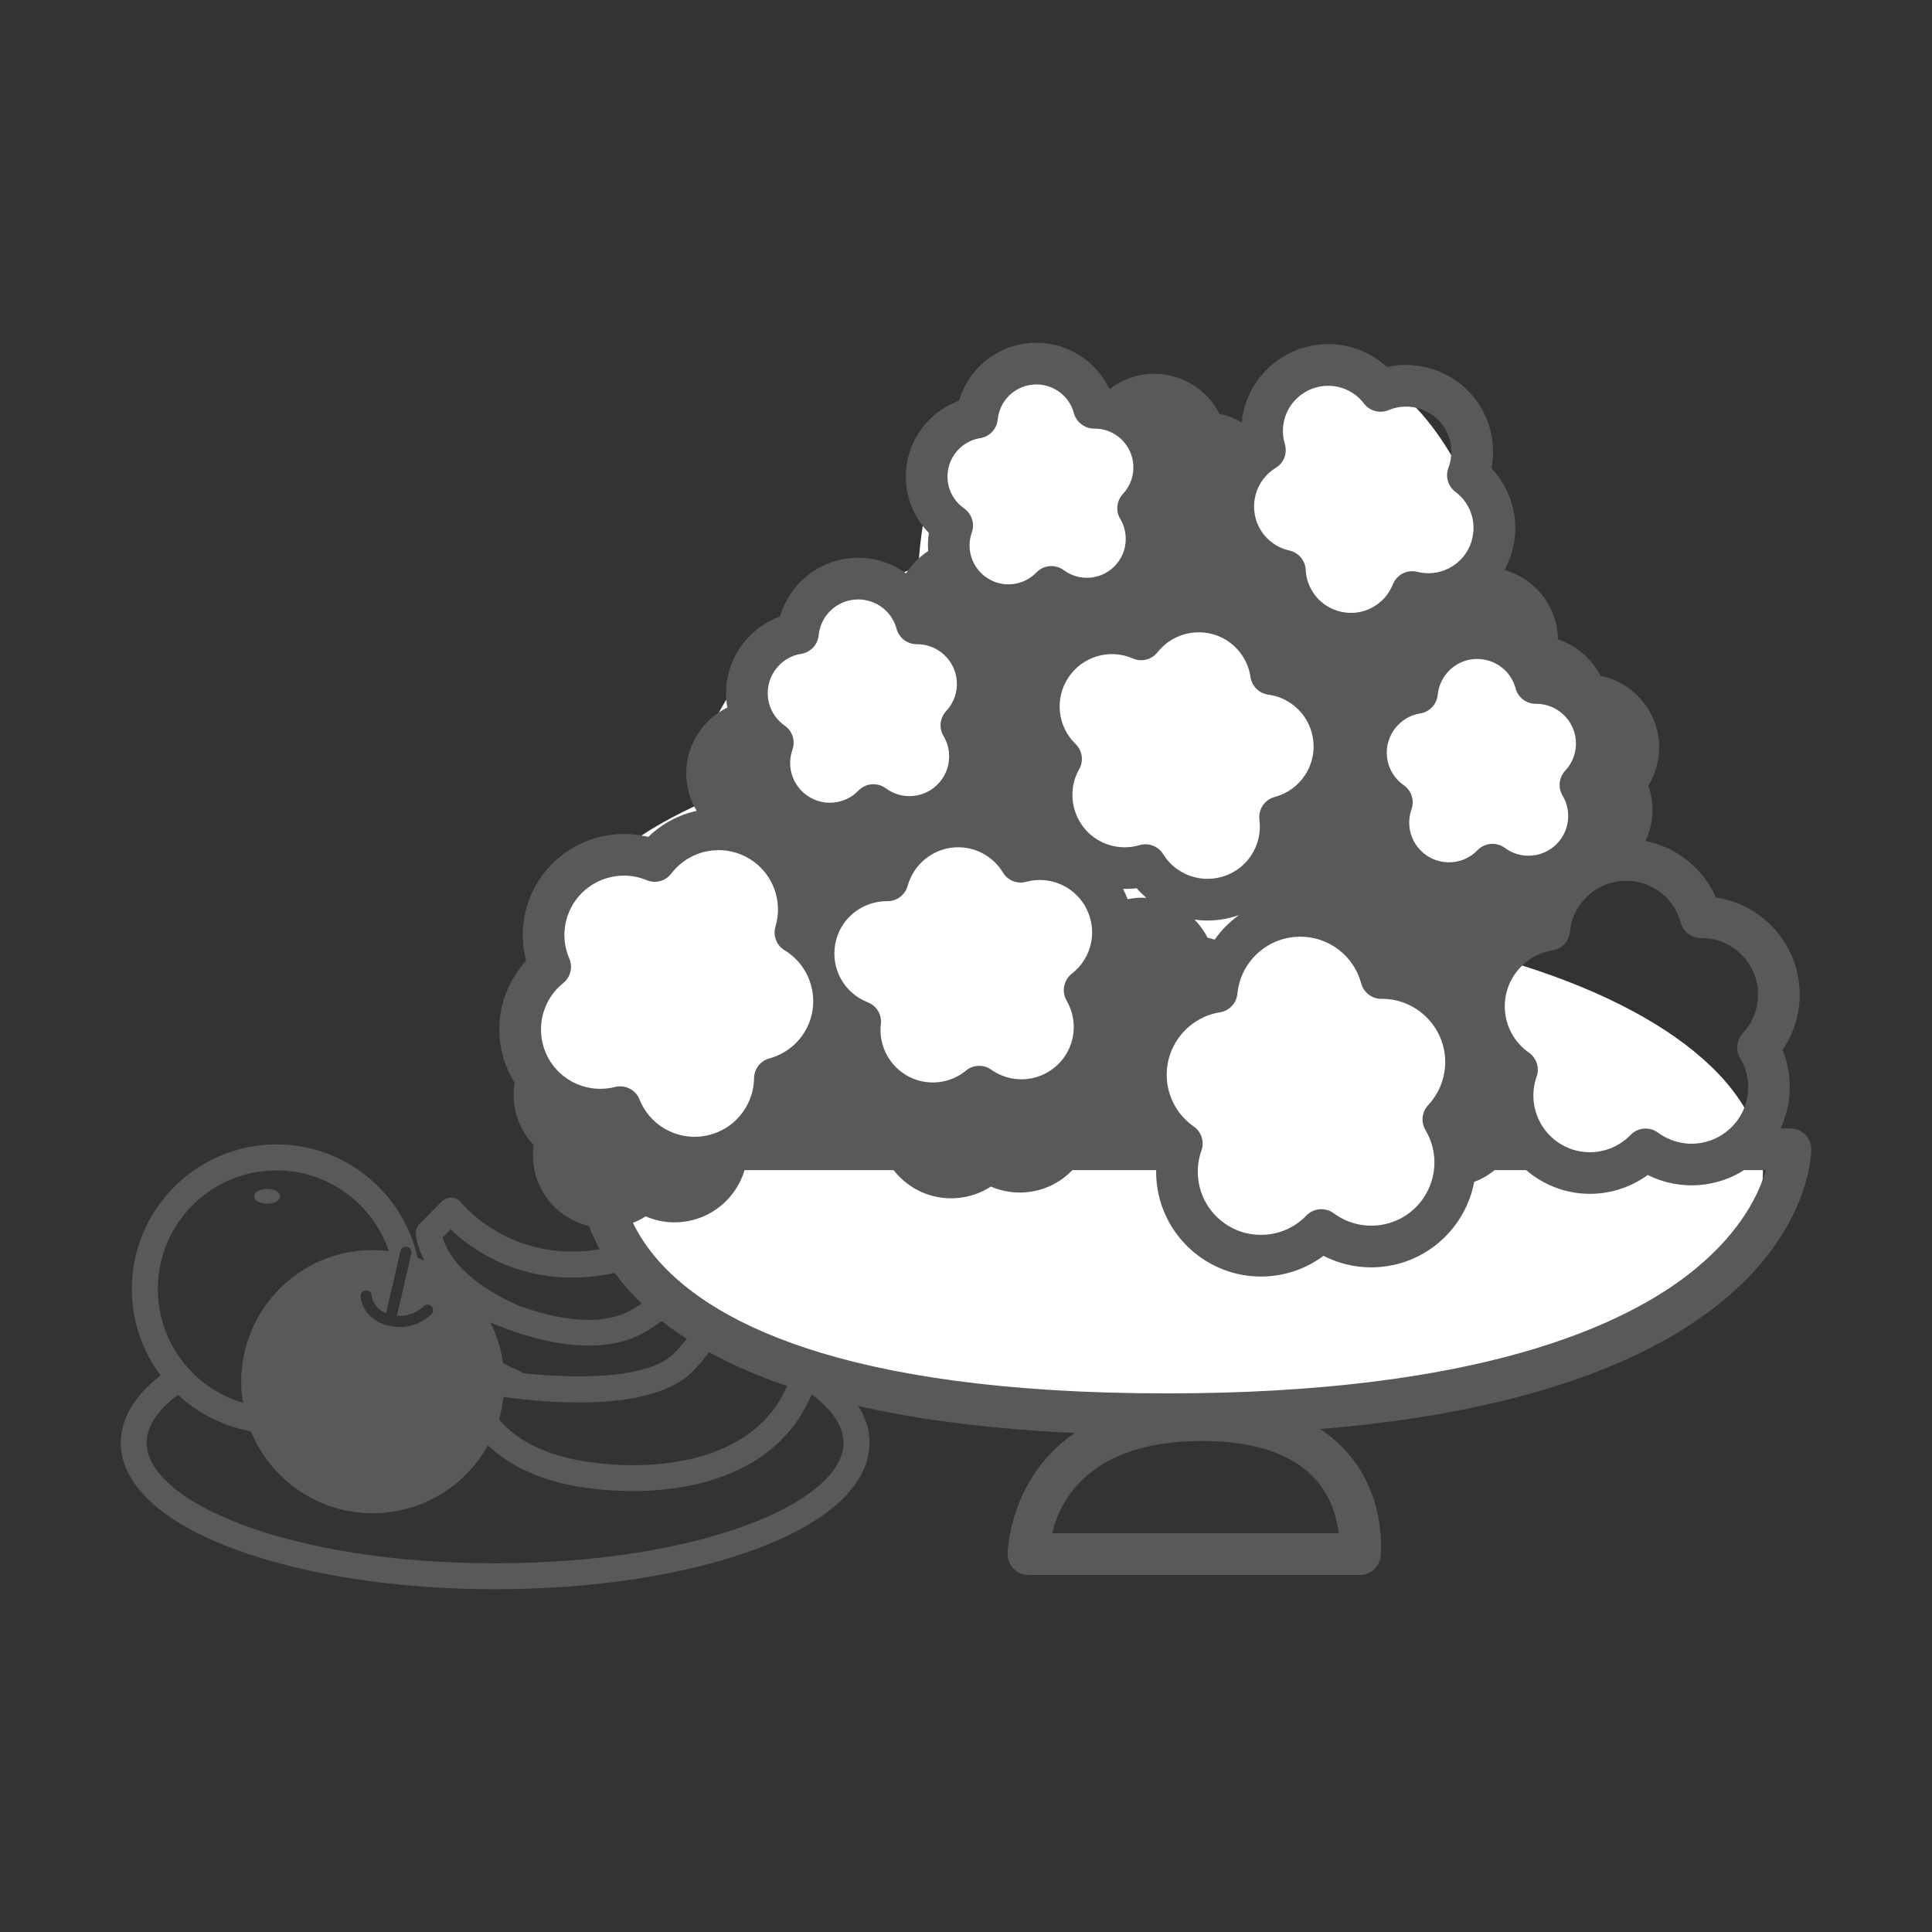
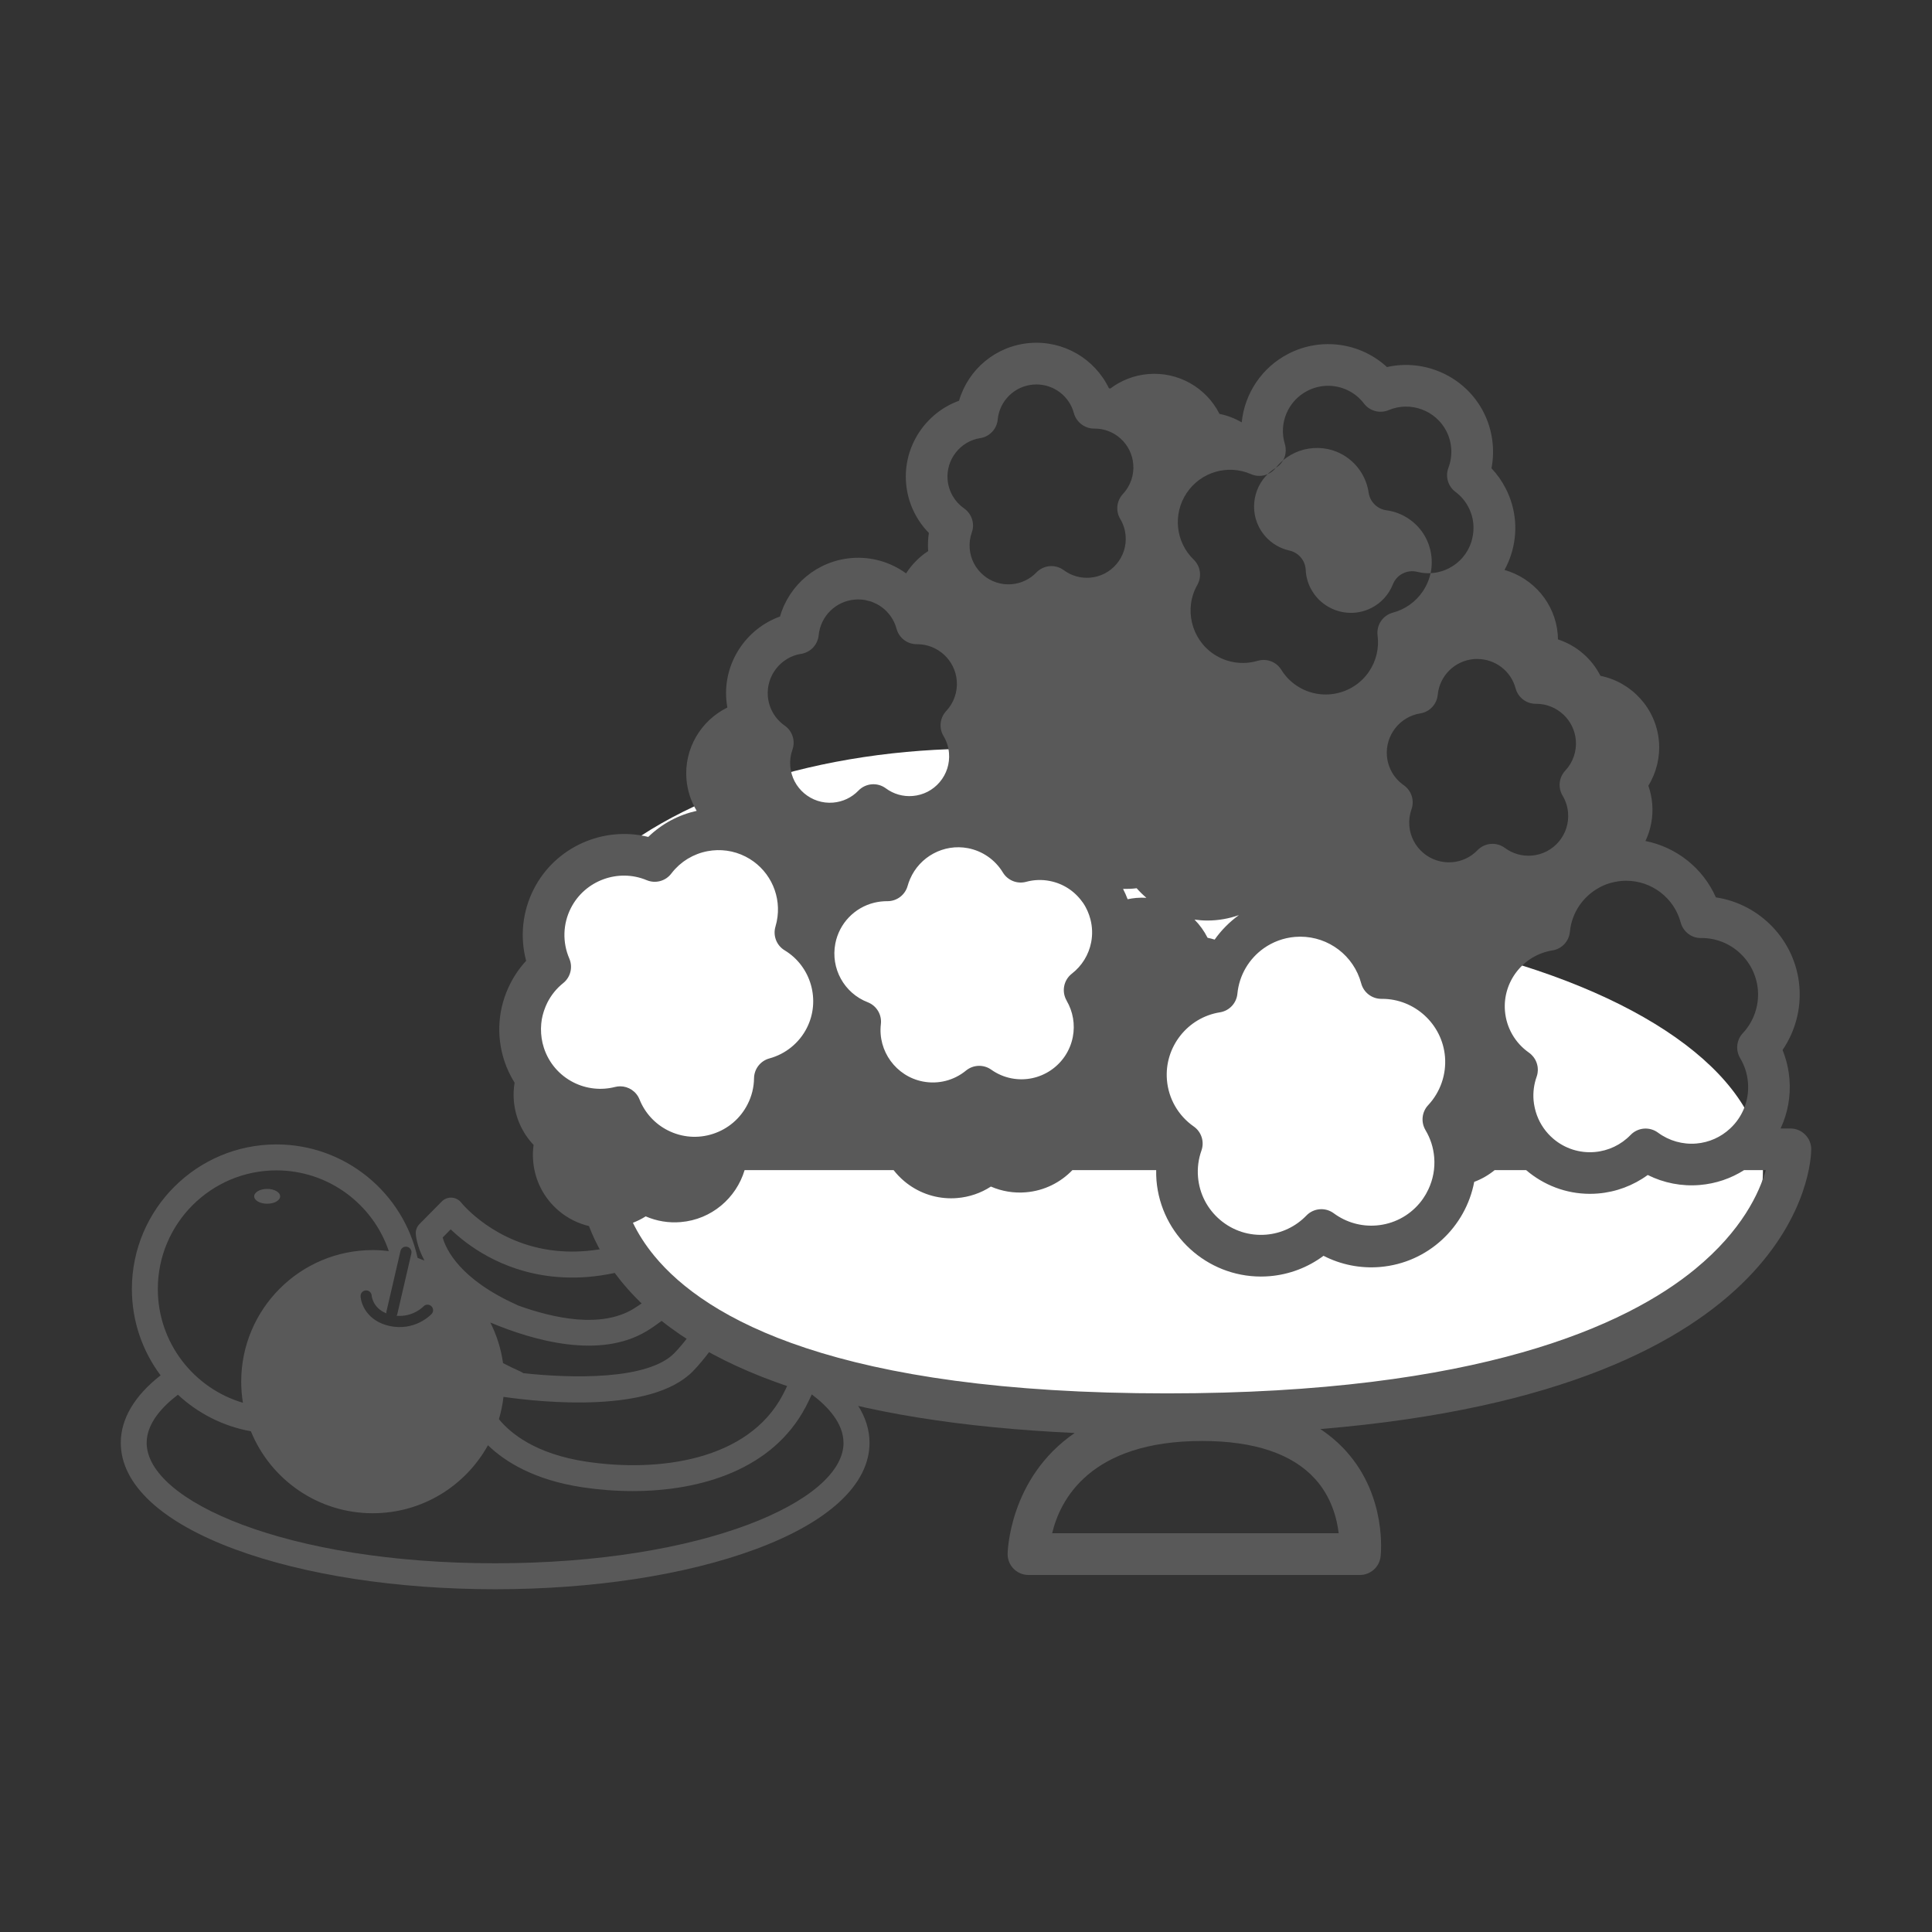
<svg xmlns="http://www.w3.org/2000/svg" id="_レイヤー_1" data-name="レイヤー_1" viewBox="0 0 80 80">
  <rect x="0" y="0" width="80" height="80" fill="#333333" stroke="none" />
  <g>
    <g>
      <path d="M37.431,49.311l-5.53-3.231c-.202-.118-.457-.092-.63.065l-1.535,1.381c-.118.106-.183.259-.177.417.005.158.08.307.205.404l.706.555c-2.674,2.158-5.188,3.13-7.475,2.886-2.516-.27-3.883-1.973-3.896-1.989-.095-.122-.238-.198-.392-.207-.155-.009-.305.049-.414.159l-.922.933c-.104.106-.161.25-.155.399.002.041.027.488.359,1.115-.093-.04-.188-.077-.283-.112-.591-2.684-2.986-4.698-5.845-4.698-3.301,0-5.986,2.685-5.986,5.986,0,1.34.442,2.578,1.189,3.577-1.08.841-1.649,1.802-1.649,2.793,0,1.717,1.681,3.284,4.734,4.411,2.885,1.065,6.709,1.652,10.768,1.652s7.883-.587,10.768-1.652c3.053-1.127,4.734-2.694,4.734-4.411,0-1.088-.684-2.134-1.978-3.033.669-1.915.946-4.014,1.054-5.161l1.195.68c.141.08.311.092.463.033.151-.06.267-.185.316-.34l.619-1.988c.074-.239-.026-.497-.242-.624ZM18.663,50.905c.651.627,2.06,1.714,4.191,1.95,2.643.294,5.498-.808,8.483-3.27l.115.09c-1.157,1.241-4.144,3.876-5.234,4.528-1.327.794-3.244.405-4.775-.15-.011-.006-.02-.013-.031-.018-2.38-1.064-2.948-2.312-3.082-2.793l.333-.338ZM30.435,52.154c-.726,1.399-1.651,2.987-2.504,3.868-1.094,1.131-4.261,1.056-6.263.838-.032-.024-.066-.045-.103-.062-.266-.119-.51-.237-.735-.355-.084-.597-.265-1.162-.527-1.681,1.81.76,4.528,1.522,6.466.362.779-.466,2.332-1.758,3.666-2.971ZM16.861,51.628c.124.029.201.152.172.276l-.58,2.505c-.006.027-.018.052-.033.074.679.06,1.096-.368,1.115-.388.087-.092.233-.096.325-.01.093.087.098.231.012.324-.028.03-.698.738-1.77.49-.888-.206-1.154-.89-1.171-1.224-.006-.127.091-.235.218-.242.126-.007.235.091.242.218.002.021.044.507.609.733-.003-.026-.003-.053.003-.08l.58-2.505c.029-.124.152-.201.276-.172ZM6.535,53.374c0-2.708,2.203-4.911,4.911-4.911,2.159,0,3.996,1.401,4.653,3.341-.217-.026-.438-.041-.662-.041-3.009,0-5.449,2.439-5.449,5.449,0,.297.025.589.071.874-2.034-.6-3.524-2.484-3.524-4.711ZM34.929,59.744c0,2.409-5.797,4.988-14.428,4.988s-14.428-2.579-14.428-4.988c0-.823.678-1.524,1.295-1.992.825.768,1.865,1.306,3.02,1.513.811,1.991,2.765,3.395,5.047,3.395,2.054,0,3.841-1.137,4.77-2.815.709.683,1.917,1.441,3.918,1.741.668.1,1.368.156,2.076.156,2.845,0,5.801-.904,7.161-3.481.089-.169.174-.344.254-.522.659.495,1.313,1.192,1.313,2.005ZM36.226,50.966l-1.353-.769c-.163-.092-.361-.094-.525-.003-.164.09-.269.259-.277.446-.002.044-.216,4.382-1.66,7.121-1.435,2.721-5.139,3.211-8.127,2.764-2.109-.316-3.148-1.177-3.625-1.76.089-.298.152-.607.189-.924,1.6.23,6.141.7,7.855-1.072,1.883-1.946,3.947-6.74,4.034-6.943.096-.224.029-.484-.162-.634l-1.647-1.294.769-.692,4.823,2.817-.293.942Z" style="fill: #595959;" />
      <ellipse cx="11.063" cy="49.537" rx=".537" ry=".307" style="fill: #595959;" />
    </g>
-     <ellipse cx="57" cy="24.5" rx="5" ry="9.5" transform="translate(-4.137 13.937) rotate(-13.457)" style="fill: #fff;" />
-     <ellipse cx="43" cy="24.5" rx="5" ry="9.5" style="fill: #fff;" />
-     <ellipse cx="47.5" cy="32.5" rx="18.5" ry="10.5" style="fill: #fff;" />
    <ellipse cx="40.5" cy="41.5" rx="18.5" ry="10.5" style="fill: #fff;" />
    <ellipse cx="49" cy="48.5" rx="24" ry="10.5" style="fill: #fff;" />
-     <path d="M75,47.591c0-.476-.386-.863-.863-.863h-.406c.295-.634.426-1.335.366-2.05-.035-.418-.131-.819-.286-1.199.524-.767.776-1.699.697-2.636-.158-1.897-1.625-3.412-3.457-3.685-.537-1.214-1.633-2.078-2.916-2.334.219-.464.325-.989.28-1.536-.022-.26-.075-.512-.16-.753.335-.545.492-1.189.438-1.835-.113-1.359-1.129-2.455-2.422-2.715-.365-.723-1.003-1.262-1.759-1.509,0-.071-.003-.142-.009-.213-.107-1.282-1.017-2.329-2.205-2.662.109-.199.201-.409.272-.63.295-.914.217-1.889-.221-2.744-.158-.309-.356-.589-.59-.836.151-.784.039-1.604-.329-2.324-.756-1.477-2.427-2.223-3.999-1.868-1.09-1.005-2.714-1.25-4.074-.554-1.117.572-1.822,1.659-1.94,2.844-.282-.164-.592-.285-.921-.351-.545-1.082-1.703-1.754-2.952-1.649-.587.049-1.125.265-1.569.6-.019-.004-.038-.009-.057-.013-.59-1.224-1.883-1.988-3.281-1.872-1.398.117-2.546,1.085-2.925,2.39-1.389.502-2.32,1.896-2.193,3.414.065.784.402,1.509.944,2.06-.039.247-.048.499-.03.752-.369.239-.679.556-.914.923-.636-.463-1.431-.705-2.263-.635-1.415.118-2.577,1.099-2.958,2.421-1.406.505-2.351,1.916-2.222,3.453.009.107.024.212.042.316-1.093.535-1.799,1.705-1.693,2.971.039.47.187.914.423,1.306-.743.165-1.44.531-2.005,1.08-1.856-.461-3.852.412-4.742,2.164-.471.926-.578,1.979-.315,2.967-.26.281-.48.597-.656.944-.507.997-.595,2.131-.248,3.194.105.324.251.626.426.908-.041.242-.052.493-.031.747.058.693.349,1.335.818,1.83-.031.22-.037.444-.018.669.067.805.444,1.536,1.061,2.059.368.311.795.523,1.25.632.271.712.688,1.488,1.324,2.273,3.037,3.749,9.35,5.86,18.788,6.295-2.728,1.871-2.777,4.971-2.777,5.016,0,.476.386.863.863.863h13.725c.438,0,.806-.328.857-.763.012-.1.265-2.459-1.404-4.335-.319-.359-.684-.673-1.093-.944,20.071-1.66,20.328-11.142,20.328-11.583ZM66.224,36.75c.016-.009.032-.017.049-.025.082-.042.166-.08.253-.112,0,0,0,0,.001,0,.087-.032.176-.057.267-.078.021-.005.043-.01.065-.014.092-.019.185-.035.281-.043.066-.006.132-.008.197-.008,1.051,0,1.982.703,2.258,1.732.102.38.455.65.842.639,1.223-.012,2.251.931,2.353,2.146h0c.055.658-.173,1.312-.624,1.795-.263.281-.308.702-.11,1.033.184.308.293.647.323,1.007.052.623-.142,1.23-.546,1.707-.06.071-.125.137-.192.2h0c-.383.358-.871.577-1.401.622-.566.047-1.129-.113-1.586-.451-.348-.257-.833-.217-1.134.095-.395.409-.923.661-1.489.708-.622.052-1.23-.142-1.707-.546-.312-.264-.542-.597-.681-.97-.003-.009-.006-.017-.009-.026-.029-.08-.053-.162-.073-.246-.005-.022-.011-.043-.015-.065-.02-.094-.036-.189-.044-.287-.028-.334.015-.664.127-.979.015-.043.027-.087.035-.131.003-.015.004-.03.006-.045.004-.029.007-.058.008-.087,0-.018,0-.037-.001-.055,0-.025-.002-.05-.005-.075-.002-.02-.006-.04-.01-.059-.004-.023-.01-.045-.016-.067-.006-.021-.012-.041-.019-.061-.007-.02-.016-.04-.024-.059-.009-.021-.018-.041-.029-.061-.01-.018-.021-.035-.032-.052-.013-.02-.025-.04-.04-.059-.011-.015-.025-.029-.037-.043-.017-.019-.032-.039-.051-.056-.032-.031-.066-.06-.103-.086-.574-.401-.936-1.03-.994-1.726-.101-1.215.762-2.316,1.965-2.507.389-.061.686-.378.724-.77.076-.798.55-1.473,1.221-1.834ZM61.172,27.287c.738,0,1.393.494,1.586,1.217.101.377.443.639.833.639.008,0,.016,0,.024,0,.849,0,1.566.659,1.637,1.508.039.462-.121.922-.439,1.261-.263.281-.308.703-.11,1.033.13.216.206.454.227.707.036.438-.1.864-.383,1.199-.284.336-.681.54-1.119.577-.398.034-.793-.079-1.114-.317-.348-.258-.833-.217-1.134.094-.277.288-.649.464-1.046.497-.905.075-1.701-.599-1.776-1.503-.02-.235.01-.466.089-.687.13-.366,0-.774-.319-.997-.403-.282-.658-.724-.699-1.213-.071-.854.535-1.627,1.38-1.761.389-.061.686-.378.724-.77.076-.791.707-1.414,1.5-1.48.046-.004.093-.006.138-.006ZM59.026,46.796c.206.344.328.722.361,1.124.039.462-.047.915-.239,1.325-.002.003-.003.007-.005.01-.03.064-.062.126-.097.187-.011.019-.023.037-.034.055-.028.047-.056.093-.088.138-.046.066-.094.13-.146.191-.451.533-1.083.859-1.779.917-.631.053-1.261-.126-1.771-.504-.348-.258-.833-.217-1.134.095-.441.457-1.031.738-1.663.79-.696.058-1.373-.158-1.907-.61-.533-.451-.859-1.083-.917-1.779-.031-.373.017-.741.142-1.093.13-.366,0-.774-.319-.997-.641-.448-1.046-1.15-1.11-1.928-.113-1.357.851-2.586,2.194-2.799.389-.061.686-.378.724-.77.075-.78.489-1.455,1.092-1.882h0c.371-.262.813-.431,1.293-.471.074-.006.147-.009.22-.009,1.174,0,2.214.785,2.522,1.935.101.377.443.639.833.639.011,0,.022,0,.033,0,1.349,0,2.49,1.048,2.603,2.397.061.735-.193,1.466-.697,2.005-.263.281-.308.703-.11,1.033ZM49.464,38.079c.178.025.356.038.535.038.443,0,.883-.077,1.301-.224-.388.281-.727.622-1.004,1.014-.096-.03-.193-.056-.293-.076-.141-.28-.324-.532-.539-.751ZM52.827,19.375s.006-.005.009-.007c.165-.103.285-.255.35-.428.001-.003.002-.006.003-.009.015-.04.027-.081.035-.124.002-.011.002-.023.004-.034.006-.034.011-.069.012-.104,0-.021-.002-.043-.003-.064,0-.026,0-.051-.004-.077-.006-.047-.016-.095-.03-.141-.263-.865.132-1.793.939-2.206.272-.139.564-.206.853-.206.567,0,1.122.258,1.485.735.239.313.659.424,1.021.272.897-.378,1.947.004,2.391.872.24.47.271,1.022.084,1.516-.136.36-.018.767.291.997.23.172.413.389.545.646.027.053.052.107.073.162.01.024.017.049.026.074.011.03.022.06.031.091.01.033.017.067.025.1.005.022.011.044.015.066.008.04.013.079.018.119.002.016.005.032.006.047.005.045.007.09.008.135,0,.01,0,.02,0,.03,0,.049,0,.099-.004.148,0,.006,0,.012-.001.017-.004.053-.01.105-.019.158,0,.002,0,.004-.001.007-.009.055-.021.109-.035.164-.009.036-.018.073-.029.109-.154.476-.483.863-.928,1.091-.404.207-.868.26-1.309.148-.42-.106-.853.116-1.013.519-.167.422-.482.768-.886.975-.649.332-1.403.246-1.956-.157-.008-.006-.016-.012-.024-.018-.069-.052-.135-.108-.197-.169-.001,0-.002-.002-.003-.003-.06-.06-.115-.126-.168-.196-.011-.015-.022-.03-.033-.046-.05-.071-.097-.145-.138-.224-.122-.239-.191-.495-.203-.762-.019-.388-.294-.716-.674-.801-.07-.016-.138-.035-.205-.058-.007-.003-.014-.006-.022-.009-.06-.021-.118-.045-.175-.072-.002,0-.003-.002-.005-.002-.365-.175-.665-.465-.854-.832-.444-.867-.141-1.943.691-2.449ZM47.934,27.008c.694-.887,1.972-1.09,2.909-.462.507.34.849.882.937,1.487.056.381.357.679.738.73.329.044.637.161.914.347.481.322.807.812.919,1.38.112.568-.004,1.145-.326,1.625-.292.436-.733.751-1.241.886-.419.111-.69.516-.634.945.068.521-.056,1.049-.348,1.485-.665.992-2.013,1.258-3.005.593-.258-.173-.471-.393-.634-.657-.16-.259-.44-.408-.733-.408-.081,0-.164.012-.244.036-.621.183-1.285.082-1.822-.277-.937-.628-1.235-1.887-.678-2.866.194-.342.133-.772-.15-1.046-.752-.728-.874-1.889-.291-2.76.584-.871,1.704-1.199,2.663-.78.361.158.782.051,1.025-.259ZM47.471,37.176c-.138-.008-.279-.007-.42.005-.122.01-.241.03-.358.054-.055-.145-.117-.288-.19-.427.188.003.376-.004.564-.028.124.143.26.274.404.397ZM44.166,41.434c.265.454.357.988.257,1.503-.227,1.173-1.365,1.941-2.538,1.715-.304-.059-.587-.18-.839-.359-.317-.225-.745-.21-1.046.037-.501.411-1.152.576-1.786.453-1.107-.214-1.871-1.259-1.739-2.377.046-.391-.178-.763-.545-.905-.976-.378-1.54-1.4-1.341-2.43.163-.843.8-1.49,1.6-1.689.008-.002.017-.004.025-.006.067-.016.135-.028.204-.038.018-.003.037-.005.055-.007.079-.009.158-.015.239-.015.013,0,.025,0,.039,0,.389,0,.73-.261.833-.637.027-.099.062-.193.102-.285,0,0,0,0,0,0,.395-.918,1.391-1.467,2.399-1.272,0,0,0,0,0,0,.6.116,1.125.482,1.442,1.006.199.329.593.487.964.386.321-.087.65-.099.977-.035.546.106,1.02.411,1.344.861.013.018.027.034.04.053.037.055.071.111.102.169.02.037.038.075.056.113.009.018.018.036.026.055.022.05.042.102.06.153.002.005.004.01.005.014.02.057.037.114.052.172h0c.079.307.092.629.03.949-.1.516-.383.977-.799,1.299-.342.265-.435.743-.216,1.117ZM40.589,18.143c.389-.062.686-.378.724-.77.074-.774.692-1.384,1.468-1.448.045-.004.091-.006.135-.006.722,0,1.363.483,1.552,1.191.014.053.034.102.057.15.005.011.012.021.018.032.02.037.042.073.067.106.006.008.013.016.019.023.029.036.06.07.094.1.004.003.008.007.011.01.039.034.081.066.126.092.134.081.288.128.449.124.845-.012,1.548.64,1.617,1.475.038.452-.119.902-.429,1.234-.263.281-.308.702-.11,1.033.127.212.201.445.222.692.036.428-.098.845-.375,1.174-.278.328-.667.529-1.095.565-.388.033-.776-.078-1.09-.31-.348-.258-.833-.217-1.134.095-.271.281-.635.454-1.024.486-.883.075-1.664-.586-1.738-1.471-.019-.23.01-.456.088-.673.124-.347.01-.731-.274-.959-.015-.012-.029-.026-.045-.037-.395-.276-.644-.708-.684-1.187-.07-.835.524-1.592,1.35-1.723ZM33.175,27.078c.019-.003.037-.009.055-.014.135-.031.257-.092.36-.176.002-.002.003-.003.005-.005.032-.026.061-.055.089-.086.005-.006.01-.013.015-.019.023-.027.045-.056.065-.086.008-.013.015-.026.022-.039.015-.026.03-.051.042-.078.01-.022.017-.046.025-.069.007-.02.015-.039.021-.06.012-.045.021-.091.025-.139.076-.791.707-1.414,1.5-1.48.046-.004.093-.006.138-.006.092,0,.182.008.27.022.045.008.089.022.133.033.041.011.084.018.124.031.064.022.124.05.184.079.018.009.038.015.056.024.072.038.141.083.207.131.004.003.008.005.012.008.286.214.502.521.601.887.101.377.443.639.833.639.008,0,.016,0,.024,0,.849,0,1.566.659,1.637,1.508.039.462-.121.922-.439,1.261-.263.281-.308.703-.11,1.033.13.216.206.454.227.707.036.438-.1.864-.383,1.199-.284.336-.681.54-1.119.577-.397.034-.793-.079-1.114-.317-.348-.258-.833-.217-1.134.094-.277.288-.649.464-1.046.497-.905.077-1.701-.599-1.776-1.503-.02-.235.01-.466.089-.687.13-.366,0-.774-.319-.997-.403-.282-.658-.724-.699-1.213-.071-.854.535-1.627,1.38-1.761ZM25.681,44.982c-.071,0-.142.009-.214.027-.579.148-1.19.08-1.722-.19-.586-.298-1.02-.806-1.224-1.43-.084-.259-.122-.524-.12-.789,0-.013,0-.025.001-.038.003-.115.012-.229.031-.342,0,0,0-.002,0-.003.019-.11.047-.219.081-.326.007-.023.015-.045.023-.068.037-.106.078-.21.13-.311.16-.314.379-.584.654-.804.303-.243.407-.659.253-1.016-.291-.675-.268-1.437.065-2.091.58-1.142,1.959-1.649,3.139-1.155.363.152.783.039,1.02-.275.047-.061.096-.12.147-.176.013-.014.027-.027.04-.04.039-.041.079-.082.121-.119.014-.013.029-.024.044-.037.043-.037.086-.073.131-.107.013-.009.026-.018.038-.027.049-.035.098-.069.149-.1.01-.006.02-.011.03-.017.055-.033.111-.064.169-.092.006-.003.013-.006.019-.009.062-.03.125-.057.188-.082.003-.001.006-.002.009-.003.067-.026.136-.048.205-.068,0,0,.002,0,.002,0,.071-.02.143-.037.215-.05h0c.517-.096,1.066-.029,1.564.224.938.477,1.454,1.483,1.326,2.496h0c-.017.134-.044.268-.084.401-.113.377.043.783.38.986,1.095.662,1.498,2.075.917,3.217h0c-.314.618-.879,1.077-1.549,1.259-.371.101-.631.436-.636.821-.005.377-.095.74-.267,1.078-.298.586-.806,1.02-1.43,1.224-.624.204-1.291.152-1.877-.146-.532-.27-.947-.724-1.168-1.279-.133-.334-.455-.543-.801-.543ZM43.567,63.489c.327-1.375,1.562-3.821,6.207-3.821,2.167,0,3.745.532,4.689,1.58.668.743.896,1.624.969,2.24h-11.865ZM70.203,52.542c-2.859,2.351-8.975,5.155-21.882,5.155-13.664,0-19.084-3.094-21.224-5.69-.39-.473-.677-.936-.889-1.374.184-.073.362-.159.528-.266.453.196.951.28,1.451.237,1.275-.106,2.298-.994,2.645-2.151h6.171c.127.162.271.314.432.45.551.466,1.235.716,1.949.716.085,0,.171-.004.256-.011.499-.042.977-.206,1.391-.475.453.196.951.28,1.451.237.761-.063,1.431-.407,1.924-.918h3.469c-.002.142,0,.284.012.427.189,2.263,2.091,3.98,4.323,3.98.12,0,.242-.005.364-.015.812-.068,1.584-.362,2.23-.844.717.368,1.526.531,2.339.463,1.987-.166,3.548-1.654,3.901-3.524.31-.117.595-.281.845-.486h1.306c.716.612,1.64.981,2.637.981.113,0,.227-.005.341-.014.747-.062,1.457-.329,2.056-.766.663.331,1.406.477,2.154.414.664-.055,1.289-.269,1.836-.616h.899c-.266.935-.983,2.499-2.915,4.089Z" style="fill: #595959;" />
+     <path d="M75,47.591c0-.476-.386-.863-.863-.863h-.406c.295-.634.426-1.335.366-2.05-.035-.418-.131-.819-.286-1.199.524-.767.776-1.699.697-2.636-.158-1.897-1.625-3.412-3.457-3.685-.537-1.214-1.633-2.078-2.916-2.334.219-.464.325-.989.28-1.536-.022-.26-.075-.512-.16-.753.335-.545.492-1.189.438-1.835-.113-1.359-1.129-2.455-2.422-2.715-.365-.723-1.003-1.262-1.759-1.509,0-.071-.003-.142-.009-.213-.107-1.282-1.017-2.329-2.205-2.662.109-.199.201-.409.272-.63.295-.914.217-1.889-.221-2.744-.158-.309-.356-.589-.59-.836.151-.784.039-1.604-.329-2.324-.756-1.477-2.427-2.223-3.999-1.868-1.09-1.005-2.714-1.25-4.074-.554-1.117.572-1.822,1.659-1.94,2.844-.282-.164-.592-.285-.921-.351-.545-1.082-1.703-1.754-2.952-1.649-.587.049-1.125.265-1.569.6-.019-.004-.038-.009-.057-.013-.59-1.224-1.883-1.988-3.281-1.872-1.398.117-2.546,1.085-2.925,2.39-1.389.502-2.32,1.896-2.193,3.414.065.784.402,1.509.944,2.06-.039.247-.048.499-.03.752-.369.239-.679.556-.914.923-.636-.463-1.431-.705-2.263-.635-1.415.118-2.577,1.099-2.958,2.421-1.406.505-2.351,1.916-2.222,3.453.009.107.024.212.042.316-1.093.535-1.799,1.705-1.693,2.971.039.47.187.914.423,1.306-.743.165-1.44.531-2.005,1.08-1.856-.461-3.852.412-4.742,2.164-.471.926-.578,1.979-.315,2.967-.26.281-.48.597-.656.944-.507.997-.595,2.131-.248,3.194.105.324.251.626.426.908-.041.242-.052.493-.031.747.058.693.349,1.335.818,1.83-.031.22-.037.444-.018.669.067.805.444,1.536,1.061,2.059.368.311.795.523,1.25.632.271.712.688,1.488,1.324,2.273,3.037,3.749,9.35,5.86,18.788,6.295-2.728,1.871-2.777,4.971-2.777,5.016,0,.476.386.863.863.863h13.725c.438,0,.806-.328.857-.763.012-.1.265-2.459-1.404-4.335-.319-.359-.684-.673-1.093-.944,20.071-1.66,20.328-11.142,20.328-11.583ZM66.224,36.75c.016-.009.032-.017.049-.025.082-.042.166-.08.253-.112,0,0,0,0,.001,0,.087-.032.176-.057.267-.078.021-.005.043-.01.065-.014.092-.019.185-.035.281-.043.066-.006.132-.008.197-.008,1.051,0,1.982.703,2.258,1.732.102.38.455.65.842.639,1.223-.012,2.251.931,2.353,2.146h0c.055.658-.173,1.312-.624,1.795-.263.281-.308.702-.11,1.033.184.308.293.647.323,1.007.052.623-.142,1.23-.546,1.707-.06.071-.125.137-.192.2h0c-.383.358-.871.577-1.401.622-.566.047-1.129-.113-1.586-.451-.348-.257-.833-.217-1.134.095-.395.409-.923.661-1.489.708-.622.052-1.23-.142-1.707-.546-.312-.264-.542-.597-.681-.97-.003-.009-.006-.017-.009-.026-.029-.08-.053-.162-.073-.246-.005-.022-.011-.043-.015-.065-.02-.094-.036-.189-.044-.287-.028-.334.015-.664.127-.979.015-.043.027-.087.035-.131.003-.015.004-.03.006-.045.004-.029.007-.058.008-.087,0-.018,0-.037-.001-.055,0-.025-.002-.05-.005-.075-.002-.02-.006-.04-.01-.059-.004-.023-.01-.045-.016-.067-.006-.021-.012-.041-.019-.061-.007-.02-.016-.04-.024-.059-.009-.021-.018-.041-.029-.061-.01-.018-.021-.035-.032-.052-.013-.02-.025-.04-.04-.059-.011-.015-.025-.029-.037-.043-.017-.019-.032-.039-.051-.056-.032-.031-.066-.06-.103-.086-.574-.401-.936-1.03-.994-1.726-.101-1.215.762-2.316,1.965-2.507.389-.061.686-.378.724-.77.076-.798.55-1.473,1.221-1.834ZM61.172,27.287c.738,0,1.393.494,1.586,1.217.101.377.443.639.833.639.008,0,.016,0,.024,0,.849,0,1.566.659,1.637,1.508.039.462-.121.922-.439,1.261-.263.281-.308.703-.11,1.033.13.216.206.454.227.707.036.438-.1.864-.383,1.199-.284.336-.681.54-1.119.577-.398.034-.793-.079-1.114-.317-.348-.258-.833-.217-1.134.094-.277.288-.649.464-1.046.497-.905.075-1.701-.599-1.776-1.503-.02-.235.01-.466.089-.687.13-.366,0-.774-.319-.997-.403-.282-.658-.724-.699-1.213-.071-.854.535-1.627,1.38-1.761.389-.061.686-.378.724-.77.076-.791.707-1.414,1.5-1.48.046-.004.093-.006.138-.006ZM59.026,46.796c.206.344.328.722.361,1.124.039.462-.047.915-.239,1.325-.002.003-.003.007-.005.01-.03.064-.062.126-.097.187-.011.019-.023.037-.034.055-.028.047-.056.093-.088.138-.046.066-.094.13-.146.191-.451.533-1.083.859-1.779.917-.631.053-1.261-.126-1.771-.504-.348-.258-.833-.217-1.134.095-.441.457-1.031.738-1.663.79-.696.058-1.373-.158-1.907-.61-.533-.451-.859-1.083-.917-1.779-.031-.373.017-.741.142-1.093.13-.366,0-.774-.319-.997-.641-.448-1.046-1.15-1.11-1.928-.113-1.357.851-2.586,2.194-2.799.389-.061.686-.378.724-.77.075-.78.489-1.455,1.092-1.882h0c.371-.262.813-.431,1.293-.471.074-.006.147-.009.22-.009,1.174,0,2.214.785,2.522,1.935.101.377.443.639.833.639.011,0,.022,0,.033,0,1.349,0,2.49,1.048,2.603,2.397.061.735-.193,1.466-.697,2.005-.263.281-.308.703-.11,1.033ZM49.464,38.079c.178.025.356.038.535.038.443,0,.883-.077,1.301-.224-.388.281-.727.622-1.004,1.014-.096-.03-.193-.056-.293-.076-.141-.28-.324-.532-.539-.751ZM52.827,19.375s.006-.005.009-.007c.165-.103.285-.255.35-.428.001-.003.002-.006.003-.009.015-.04.027-.081.035-.124.002-.011.002-.023.004-.034.006-.034.011-.069.012-.104,0-.021-.002-.043-.003-.064,0-.026,0-.051-.004-.077-.006-.047-.016-.095-.03-.141-.263-.865.132-1.793.939-2.206.272-.139.564-.206.853-.206.567,0,1.122.258,1.485.735.239.313.659.424,1.021.272.897-.378,1.947.004,2.391.872.24.47.271,1.022.084,1.516-.136.36-.018.767.291.997.23.172.413.389.545.646.027.053.052.107.073.162.01.024.017.049.026.074.011.03.022.06.031.091.01.033.017.067.025.1.005.022.011.044.015.066.008.04.013.079.018.119.002.016.005.032.006.047.005.045.007.09.008.135,0,.01,0,.02,0,.03,0,.049,0,.099-.004.148,0,.006,0,.012-.001.017-.004.053-.01.105-.019.158,0,.002,0,.004-.001.007-.009.055-.021.109-.035.164-.009.036-.018.073-.029.109-.154.476-.483.863-.928,1.091-.404.207-.868.26-1.309.148-.42-.106-.853.116-1.013.519-.167.422-.482.768-.886.975-.649.332-1.403.246-1.956-.157-.008-.006-.016-.012-.024-.018-.069-.052-.135-.108-.197-.169-.001,0-.002-.002-.003-.003-.06-.06-.115-.126-.168-.196-.011-.015-.022-.03-.033-.046-.05-.071-.097-.145-.138-.224-.122-.239-.191-.495-.203-.762-.019-.388-.294-.716-.674-.801-.07-.016-.138-.035-.205-.058-.007-.003-.014-.006-.022-.009-.06-.021-.118-.045-.175-.072-.002,0-.003-.002-.005-.002-.365-.175-.665-.465-.854-.832-.444-.867-.141-1.943.691-2.449Zc.694-.887,1.972-1.09,2.909-.462.507.34.849.882.937,1.487.056.381.357.679.738.73.329.044.637.161.914.347.481.322.807.812.919,1.38.112.568-.004,1.145-.326,1.625-.292.436-.733.751-1.241.886-.419.111-.69.516-.634.945.068.521-.056,1.049-.348,1.485-.665.992-2.013,1.258-3.005.593-.258-.173-.471-.393-.634-.657-.16-.259-.44-.408-.733-.408-.081,0-.164.012-.244.036-.621.183-1.285.082-1.822-.277-.937-.628-1.235-1.887-.678-2.866.194-.342.133-.772-.15-1.046-.752-.728-.874-1.889-.291-2.76.584-.871,1.704-1.199,2.663-.78.361.158.782.051,1.025-.259ZM47.471,37.176c-.138-.008-.279-.007-.42.005-.122.01-.241.03-.358.054-.055-.145-.117-.288-.19-.427.188.003.376-.004.564-.028.124.143.26.274.404.397ZM44.166,41.434c.265.454.357.988.257,1.503-.227,1.173-1.365,1.941-2.538,1.715-.304-.059-.587-.18-.839-.359-.317-.225-.745-.21-1.046.037-.501.411-1.152.576-1.786.453-1.107-.214-1.871-1.259-1.739-2.377.046-.391-.178-.763-.545-.905-.976-.378-1.54-1.4-1.341-2.43.163-.843.8-1.49,1.6-1.689.008-.002.017-.004.025-.006.067-.016.135-.028.204-.038.018-.003.037-.005.055-.007.079-.009.158-.015.239-.015.013,0,.025,0,.039,0,.389,0,.73-.261.833-.637.027-.099.062-.193.102-.285,0,0,0,0,0,0,.395-.918,1.391-1.467,2.399-1.272,0,0,0,0,0,0,.6.116,1.125.482,1.442,1.006.199.329.593.487.964.386.321-.087.65-.099.977-.035.546.106,1.02.411,1.344.861.013.018.027.034.04.053.037.055.071.111.102.169.02.037.038.075.056.113.009.018.018.036.026.055.022.05.042.102.06.153.002.005.004.01.005.014.02.057.037.114.052.172h0c.079.307.092.629.03.949-.1.516-.383.977-.799,1.299-.342.265-.435.743-.216,1.117ZM40.589,18.143c.389-.062.686-.378.724-.77.074-.774.692-1.384,1.468-1.448.045-.004.091-.006.135-.006.722,0,1.363.483,1.552,1.191.014.053.034.102.057.15.005.011.012.021.018.032.02.037.042.073.067.106.006.008.013.016.019.023.029.036.06.07.094.1.004.003.008.007.011.01.039.034.081.066.126.092.134.081.288.128.449.124.845-.012,1.548.64,1.617,1.475.038.452-.119.902-.429,1.234-.263.281-.308.702-.11,1.033.127.212.201.445.222.692.036.428-.098.845-.375,1.174-.278.328-.667.529-1.095.565-.388.033-.776-.078-1.09-.31-.348-.258-.833-.217-1.134.095-.271.281-.635.454-1.024.486-.883.075-1.664-.586-1.738-1.471-.019-.23.01-.456.088-.673.124-.347.01-.731-.274-.959-.015-.012-.029-.026-.045-.037-.395-.276-.644-.708-.684-1.187-.07-.835.524-1.592,1.35-1.723ZM33.175,27.078c.019-.003.037-.009.055-.014.135-.031.257-.092.36-.176.002-.002.003-.003.005-.005.032-.026.061-.055.089-.086.005-.006.01-.013.015-.019.023-.027.045-.056.065-.086.008-.013.015-.026.022-.039.015-.026.03-.051.042-.078.01-.022.017-.046.025-.069.007-.02.015-.039.021-.06.012-.045.021-.091.025-.139.076-.791.707-1.414,1.5-1.48.046-.004.093-.006.138-.006.092,0,.182.008.27.022.045.008.089.022.133.033.041.011.084.018.124.031.064.022.124.05.184.079.018.009.038.015.056.024.072.038.141.083.207.131.004.003.008.005.012.008.286.214.502.521.601.887.101.377.443.639.833.639.008,0,.016,0,.024,0,.849,0,1.566.659,1.637,1.508.039.462-.121.922-.439,1.261-.263.281-.308.703-.11,1.033.13.216.206.454.227.707.036.438-.1.864-.383,1.199-.284.336-.681.54-1.119.577-.397.034-.793-.079-1.114-.317-.348-.258-.833-.217-1.134.094-.277.288-.649.464-1.046.497-.905.077-1.701-.599-1.776-1.503-.02-.235.01-.466.089-.687.13-.366,0-.774-.319-.997-.403-.282-.658-.724-.699-1.213-.071-.854.535-1.627,1.38-1.761ZM25.681,44.982c-.071,0-.142.009-.214.027-.579.148-1.19.08-1.722-.19-.586-.298-1.02-.806-1.224-1.43-.084-.259-.122-.524-.12-.789,0-.013,0-.025.001-.038.003-.115.012-.229.031-.342,0,0,0-.002,0-.003.019-.11.047-.219.081-.326.007-.023.015-.045.023-.068.037-.106.078-.21.13-.311.16-.314.379-.584.654-.804.303-.243.407-.659.253-1.016-.291-.675-.268-1.437.065-2.091.58-1.142,1.959-1.649,3.139-1.155.363.152.783.039,1.02-.275.047-.061.096-.12.147-.176.013-.014.027-.027.04-.04.039-.041.079-.082.121-.119.014-.013.029-.024.044-.037.043-.037.086-.073.131-.107.013-.009.026-.018.038-.027.049-.035.098-.069.149-.1.01-.006.02-.011.03-.017.055-.033.111-.064.169-.092.006-.003.013-.006.019-.009.062-.03.125-.057.188-.082.003-.001.006-.002.009-.003.067-.026.136-.048.205-.068,0,0,.002,0,.002,0,.071-.02.143-.037.215-.05h0c.517-.096,1.066-.029,1.564.224.938.477,1.454,1.483,1.326,2.496h0c-.017.134-.044.268-.084.401-.113.377.043.783.38.986,1.095.662,1.498,2.075.917,3.217h0c-.314.618-.879,1.077-1.549,1.259-.371.101-.631.436-.636.821-.005.377-.095.74-.267,1.078-.298.586-.806,1.02-1.43,1.224-.624.204-1.291.152-1.877-.146-.532-.27-.947-.724-1.168-1.279-.133-.334-.455-.543-.801-.543ZM43.567,63.489c.327-1.375,1.562-3.821,6.207-3.821,2.167,0,3.745.532,4.689,1.58.668.743.896,1.624.969,2.24h-11.865ZM70.203,52.542c-2.859,2.351-8.975,5.155-21.882,5.155-13.664,0-19.084-3.094-21.224-5.69-.39-.473-.677-.936-.889-1.374.184-.073.362-.159.528-.266.453.196.951.28,1.451.237,1.275-.106,2.298-.994,2.645-2.151h6.171c.127.162.271.314.432.45.551.466,1.235.716,1.949.716.085,0,.171-.004.256-.011.499-.042.977-.206,1.391-.475.453.196.951.28,1.451.237.761-.063,1.431-.407,1.924-.918h3.469c-.002.142,0,.284.012.427.189,2.263,2.091,3.98,4.323,3.98.12,0,.242-.005.364-.015.812-.068,1.584-.362,2.23-.844.717.368,1.526.531,2.339.463,1.987-.166,3.548-1.654,3.901-3.524.31-.117.595-.281.845-.486h1.306c.716.612,1.64.981,2.637.981.113,0,.227-.005.341-.014.747-.062,1.457-.329,2.056-.766.663.331,1.406.477,2.154.414.664-.055,1.289-.269,1.836-.616h.899c-.266.935-.983,2.499-2.915,4.089Z" style="fill: #595959;" />
  </g>
</svg>